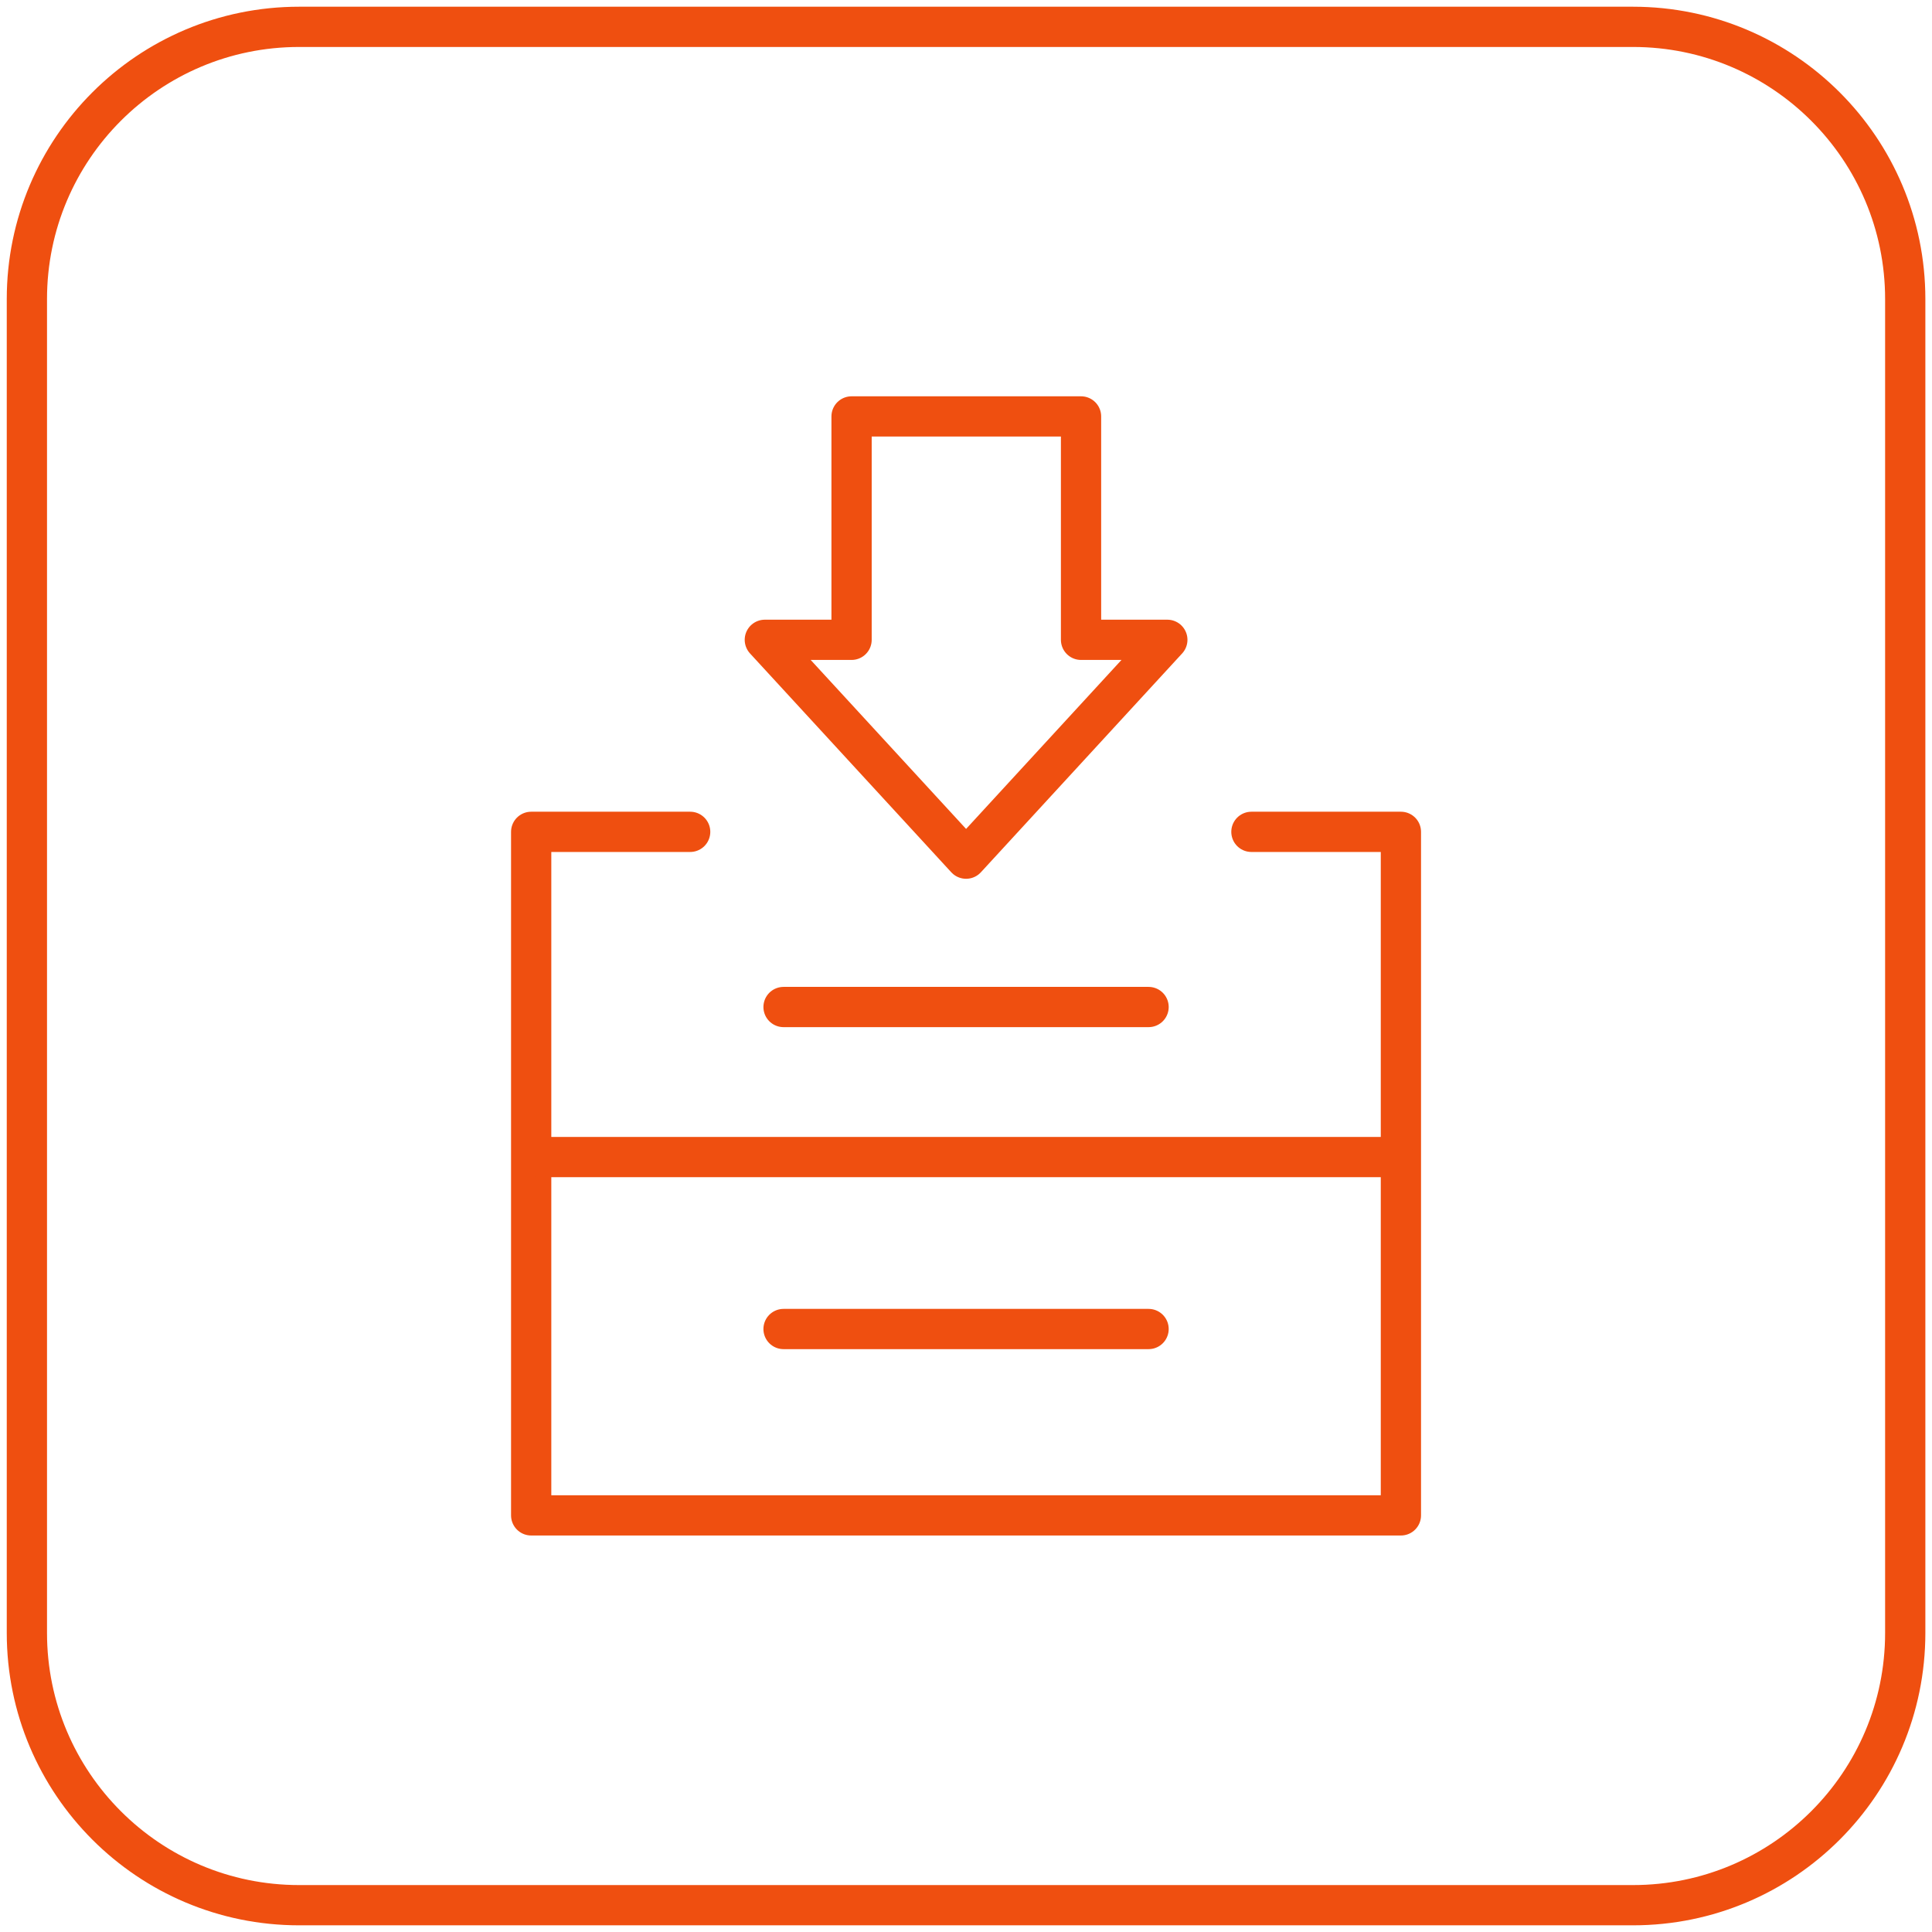
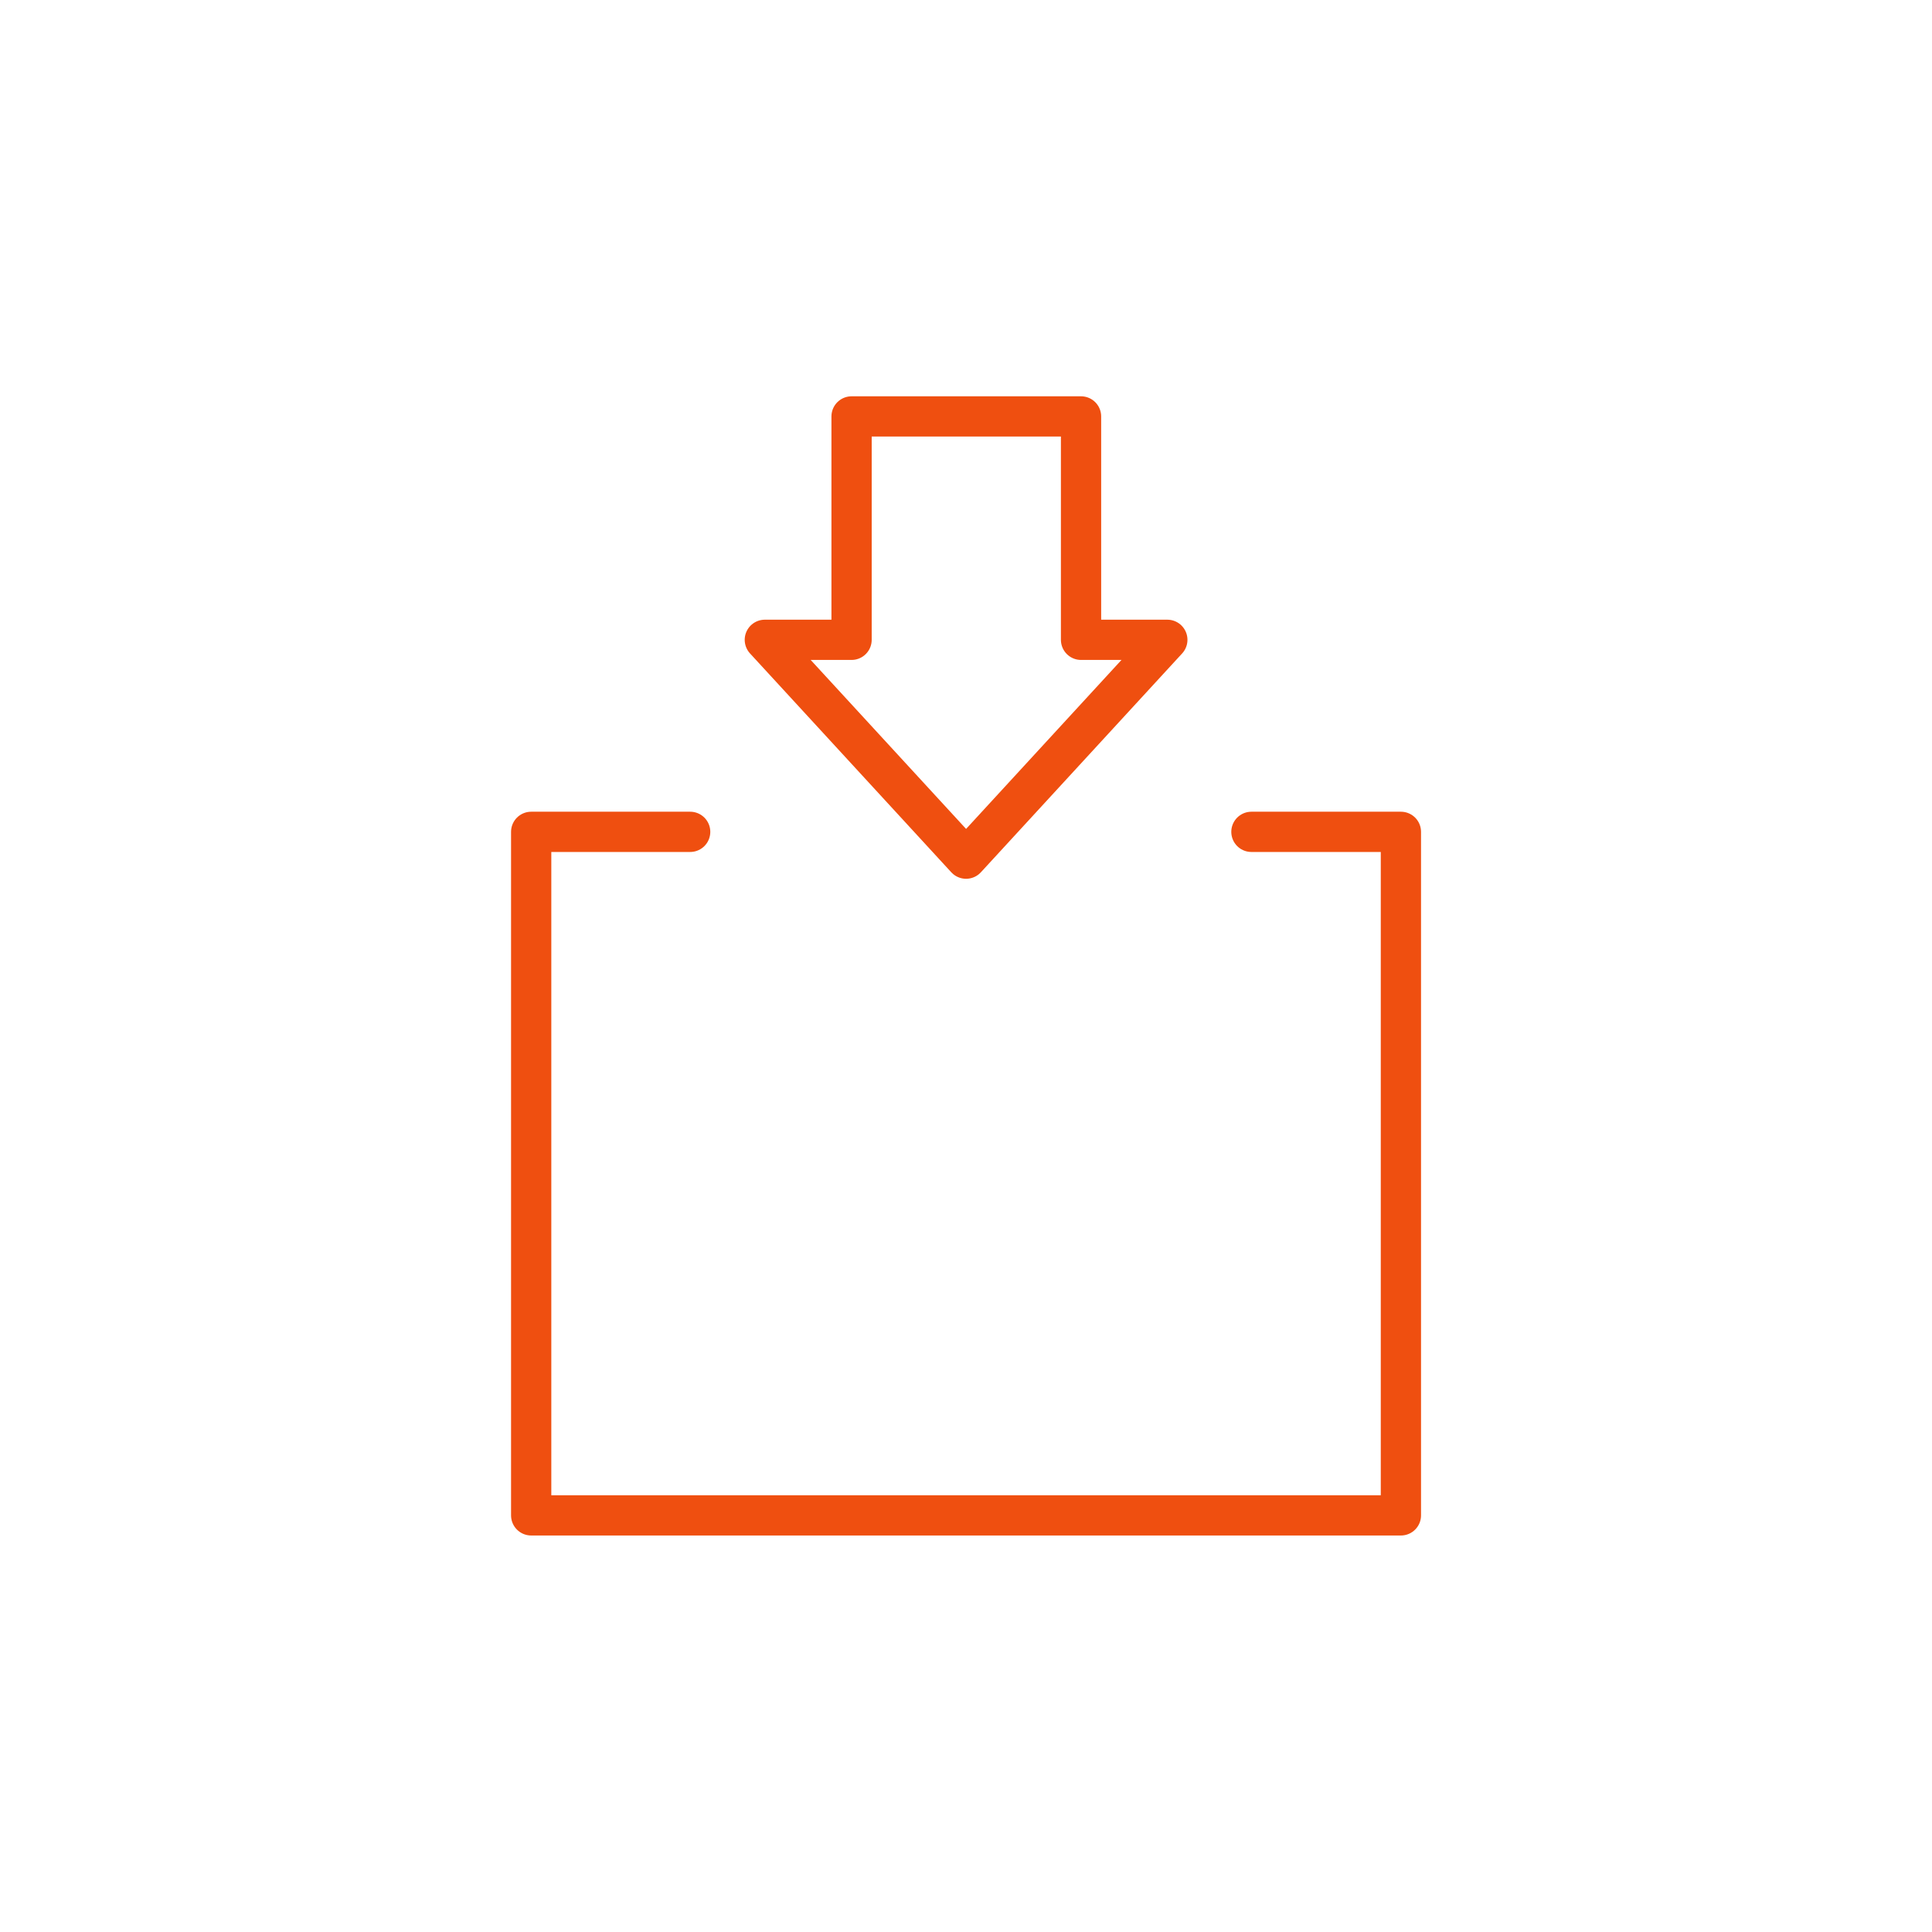
<svg xmlns="http://www.w3.org/2000/svg" width="48" height="48" viewBox="0 0 48 48" fill="none">
-   <path fill-rule="evenodd" clip-rule="evenodd" d="M40.571 47.334H7.431C3.696 47.334 0.668 44.305 0.668 40.57V7.43C0.668 3.695 3.696 0.667 7.431 0.667H40.571C44.306 0.667 47.335 3.695 47.335 7.43V40.57C47.335 44.305 44.306 47.334 40.571 47.334Z" stroke="#EF4F10" stroke-linecap="round" stroke-linejoin="round" />
  <path fill-rule="evenodd" clip-rule="evenodd" d="M26.858 10.346V15.896H29.002L24.002 21.333L19.002 15.896H21.157V10.346H26.858Z" stroke="#EF4F10" stroke-linecap="round" stroke-linejoin="round" />
  <path d="M31.091 20.667H34.805V37.649H13.197V20.667H17.147" stroke="#EF4F10" stroke-linecap="round" stroke-linejoin="round" />
-   <path d="M19.467 33.019H28.536" stroke="#EF4F10" stroke-linecap="round" stroke-linejoin="round" />
-   <path d="M19.467 25.019H21.552H28.536" stroke="#EF4F10" stroke-linecap="round" stroke-linejoin="round" />
-   <path d="M13.389 28.747H34.614" stroke="#EF4F10" stroke-linecap="round" stroke-linejoin="round" />
</svg>